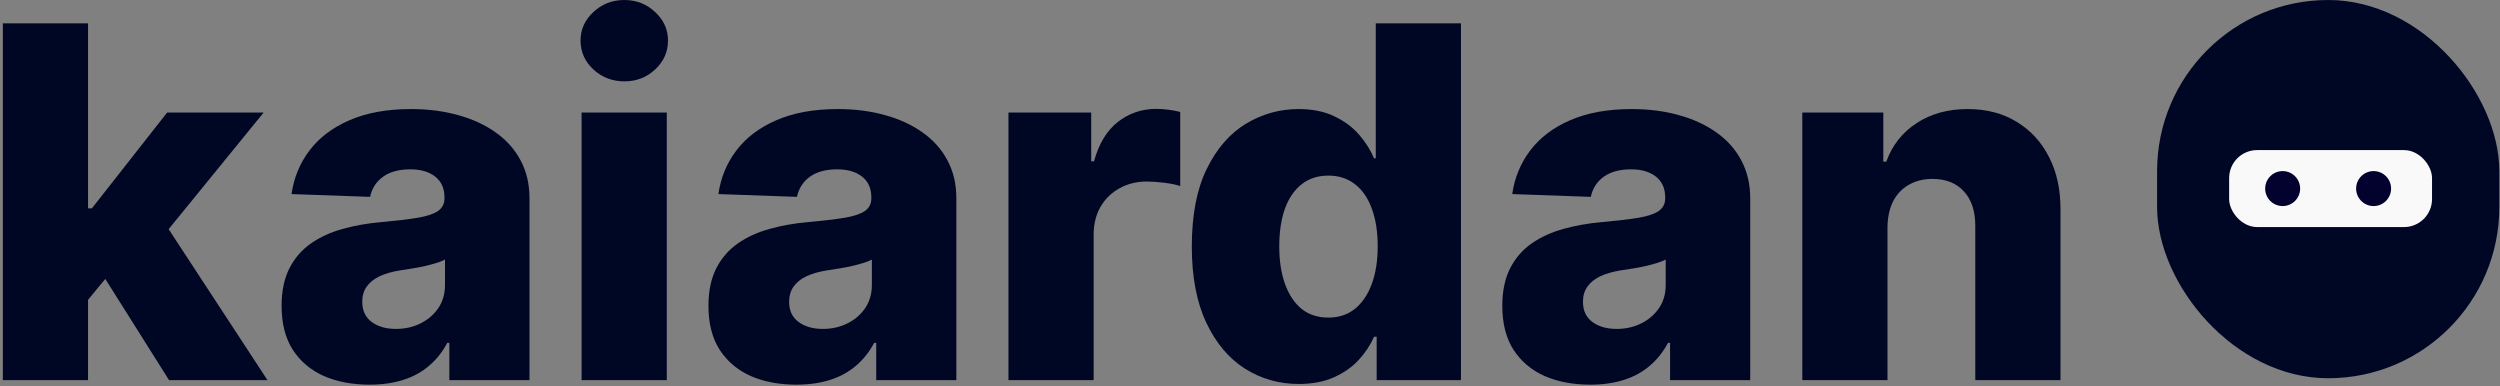
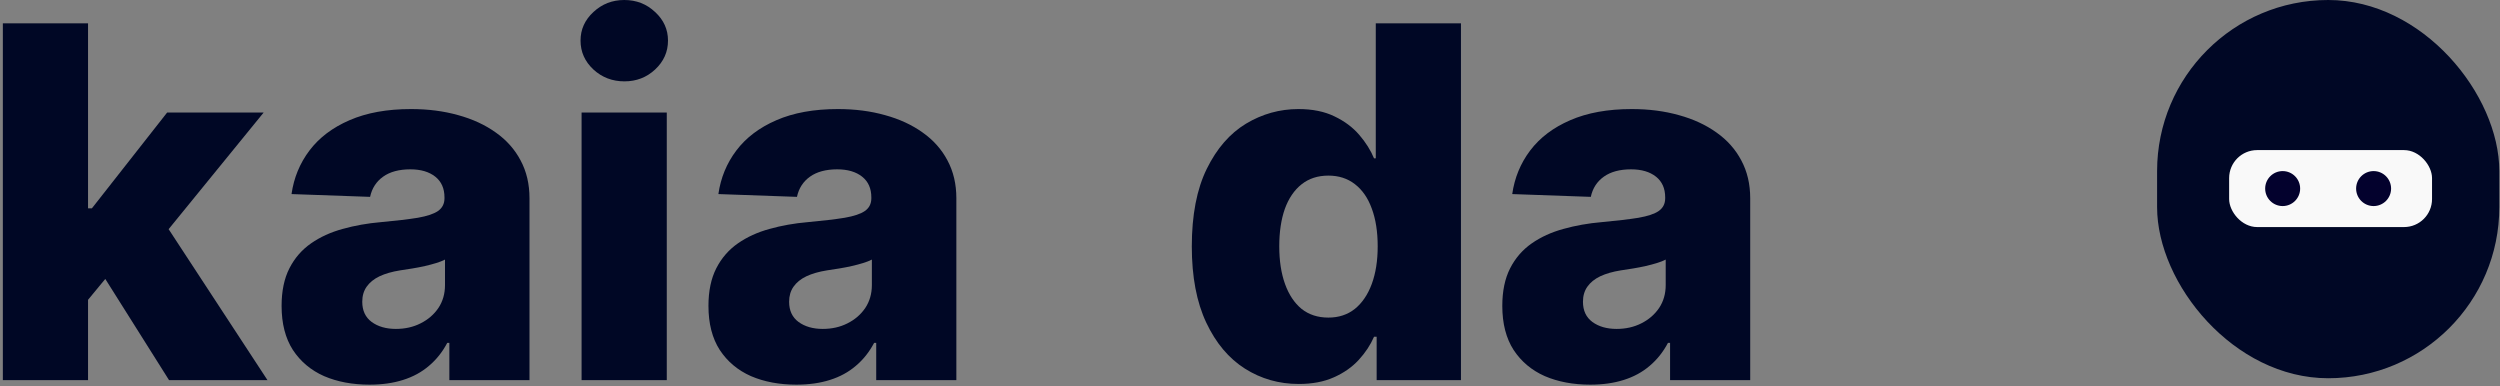
<svg xmlns="http://www.w3.org/2000/svg" width="414" height="64" viewBox="0 0 414 64" fill="none">
  <rect x="0" y="0" width="414" height="64" fill="#808080" stroke="none" />
-   <path d="M312.567 37.678V62.95H298.46V18.637H311.875V26.773H312.365C313.346 24.061 315.019 21.935 317.385 20.397C319.751 18.839 322.568 18.06 325.838 18.06C328.954 18.06 331.656 18.762 333.945 20.166C336.253 21.551 338.041 23.493 339.311 25.994C340.599 28.475 341.234 31.379 341.215 34.706V62.95H327.107V37.476C327.127 35.014 326.501 33.09 325.232 31.706C323.982 30.321 322.241 29.629 320.01 29.629C318.529 29.629 317.221 29.956 316.087 30.61C314.971 31.244 314.106 32.158 313.49 33.35C312.894 34.543 312.586 35.985 312.567 37.678Z" fill="#000725" />
  <path d="M263.35 63.7C260.522 63.7 258.012 63.229 255.82 62.286C253.647 61.325 251.925 59.882 250.656 57.959C249.406 56.016 248.781 53.583 248.781 50.66C248.781 48.198 249.213 46.121 250.079 44.428C250.944 42.736 252.137 41.361 253.656 40.303C255.176 39.245 256.926 38.447 258.907 37.908C260.888 37.351 263.003 36.976 265.254 36.783C267.773 36.553 269.802 36.312 271.341 36.062C272.88 35.793 273.995 35.418 274.688 34.937C275.399 34.437 275.755 33.735 275.755 32.831V32.687C275.755 31.206 275.245 30.061 274.226 29.253C273.207 28.446 271.831 28.042 270.1 28.042C268.235 28.042 266.735 28.446 265.6 29.253C264.465 30.061 263.744 31.177 263.436 32.6L250.425 32.139C250.81 29.446 251.8 27.042 253.396 24.926C255.012 22.791 257.224 21.118 260.032 19.906C262.859 18.675 266.254 18.06 270.216 18.06C273.043 18.06 275.649 18.396 278.034 19.07C280.419 19.724 282.496 20.685 284.266 21.955C286.035 23.205 287.401 24.743 288.362 26.57C289.343 28.398 289.834 30.485 289.834 32.831V62.95H276.563V56.776H276.217C275.428 58.276 274.418 59.546 273.187 60.584C271.976 61.623 270.543 62.402 268.889 62.921C267.254 63.44 265.408 63.7 263.35 63.7ZM267.706 54.468C269.225 54.468 270.591 54.16 271.803 53.545C273.033 52.929 274.014 52.083 274.745 51.006C275.476 49.91 275.841 48.641 275.841 47.198V42.986C275.438 43.197 274.947 43.39 274.37 43.563C273.812 43.736 273.197 43.9 272.524 44.053C271.851 44.207 271.158 44.342 270.447 44.457C269.735 44.573 269.052 44.678 268.398 44.775C267.071 44.986 265.936 45.313 264.994 45.755C264.071 46.198 263.359 46.775 262.859 47.486C262.378 48.179 262.138 49.006 262.138 49.968C262.138 51.429 262.657 52.545 263.696 53.314C264.754 54.084 266.09 54.468 267.706 54.468Z" fill="#000725" />
  <path d="M215.077 63.585C211.807 63.585 208.836 62.738 206.162 61.046C203.489 59.353 201.354 56.815 199.758 53.429C198.161 50.044 197.363 45.842 197.363 40.822C197.363 35.61 198.19 31.321 199.844 27.955C201.498 24.59 203.662 22.099 206.336 20.483C209.028 18.868 211.923 18.06 215.019 18.06C217.346 18.06 219.337 18.464 220.991 19.272C222.645 20.06 224.011 21.079 225.088 22.33C226.165 23.58 226.982 24.878 227.54 26.224H227.828V3.866H241.936V62.95H227.973V55.766H227.54C226.944 57.132 226.098 58.411 225.001 59.603C223.905 60.796 222.53 61.758 220.876 62.488C219.241 63.219 217.308 63.585 215.077 63.585ZM219.981 52.593C221.693 52.593 223.155 52.112 224.367 51.15C225.578 50.169 226.511 48.794 227.165 47.025C227.819 45.255 228.146 43.178 228.146 40.793C228.146 38.37 227.819 36.283 227.165 34.533C226.53 32.783 225.597 31.436 224.367 30.494C223.155 29.552 221.693 29.08 219.981 29.08C218.231 29.08 216.75 29.561 215.539 30.523C214.327 31.485 213.404 32.84 212.769 34.591C212.154 36.341 211.846 38.408 211.846 40.793C211.846 43.178 212.163 45.255 212.798 47.025C213.433 48.794 214.346 50.169 215.539 51.15C216.75 52.112 218.231 52.593 219.981 52.593Z" fill="#000725" />
-   <path d="M166.999 62.95V18.637H180.703V26.715H181.164C181.972 23.791 183.289 21.618 185.117 20.195C186.944 18.752 189.069 18.031 191.492 18.031C192.146 18.031 192.819 18.079 193.512 18.175C194.204 18.252 194.849 18.377 195.445 18.55V30.811C194.772 30.581 193.887 30.398 192.791 30.263C191.714 30.129 190.752 30.061 189.906 30.061C188.232 30.061 186.723 30.436 185.376 31.186C184.049 31.917 183.001 32.946 182.232 34.273C181.482 35.581 181.106 37.12 181.106 38.889V62.95H166.999Z" fill="#000725" />
  <path d="M131.889 63.7C129.062 63.7 126.552 63.229 124.359 62.286C122.186 61.325 120.465 59.882 119.195 57.959C117.945 56.016 117.32 53.583 117.32 50.66C117.32 48.198 117.753 46.121 118.618 44.428C119.484 42.736 120.676 41.361 122.196 40.303C123.715 39.245 125.465 38.447 127.446 37.908C129.427 37.351 131.543 36.976 133.793 36.783C136.313 36.553 138.342 36.312 139.88 36.062C141.419 35.793 142.535 35.418 143.227 34.937C143.939 34.437 144.294 33.735 144.294 32.831V32.687C144.294 31.206 143.785 30.061 142.765 29.253C141.746 28.446 140.371 28.042 138.64 28.042C136.774 28.042 135.274 28.446 134.139 29.253C133.005 30.061 132.283 31.177 131.976 32.6L118.964 32.139C119.349 29.446 120.34 27.042 121.936 24.926C123.551 22.791 125.763 21.118 128.571 19.906C131.399 18.675 134.793 18.06 138.755 18.06C141.582 18.06 144.189 18.396 146.573 19.07C148.958 19.724 151.036 20.685 152.805 21.955C154.574 23.205 155.94 24.743 156.902 26.57C157.883 28.398 158.373 30.485 158.373 32.831V62.95H145.102V56.776H144.756C143.967 58.276 142.958 59.546 141.727 60.584C140.515 61.623 139.082 62.402 137.428 62.921C135.793 63.44 133.947 63.7 131.889 63.7ZM136.245 54.468C137.765 54.468 139.13 54.16 140.342 53.545C141.573 52.929 142.554 52.083 143.285 51.006C144.015 49.91 144.381 48.641 144.381 47.198V42.986C143.977 43.197 143.487 43.39 142.91 43.563C142.352 43.736 141.736 43.9 141.063 44.053C140.39 44.207 139.698 44.342 138.986 44.457C138.274 44.573 137.592 44.678 136.938 44.775C135.611 44.986 134.476 45.313 133.533 45.755C132.61 46.198 131.899 46.775 131.399 47.486C130.918 48.179 130.677 49.006 130.677 49.968C130.677 51.429 131.197 52.545 132.235 53.314C133.293 54.084 134.63 54.468 136.245 54.468Z" fill="#000725" />
  <path d="M96.31 62.95V18.637H110.418V62.95H96.31ZM103.407 13.473C101.407 13.473 99.695 12.819 98.272 11.511C96.849 10.184 96.137 8.588 96.137 6.722C96.137 4.876 96.849 3.298 98.272 1.991C99.695 0.664 101.397 0 103.378 0C105.379 0 107.081 0.664 108.485 1.991C109.908 3.298 110.62 4.876 110.62 6.722C110.62 8.588 109.908 10.184 108.485 11.511C107.081 12.819 105.388 13.473 103.407 13.473Z" fill="#000725" />
  <path d="M61.2 63.7C58.373 63.7 55.863 63.229 53.67 62.286C51.497 61.325 49.776 59.882 48.506 57.959C47.256 56.016 46.631 53.583 46.631 50.66C46.631 48.198 47.064 46.121 47.929 44.428C48.795 42.736 49.987 41.361 51.507 40.303C53.026 39.245 54.776 38.447 56.757 37.908C58.738 37.351 60.854 36.976 63.104 36.783C65.624 36.553 67.653 36.312 69.192 36.062C70.73 35.793 71.846 35.418 72.538 34.937C73.25 34.437 73.606 33.735 73.606 32.831V32.687C73.606 31.206 73.096 30.061 72.076 29.253C71.057 28.446 69.682 28.042 67.951 28.042C66.085 28.042 64.585 28.446 63.45 29.253C62.316 30.061 61.594 31.177 61.287 32.6L48.276 32.139C48.66 29.446 49.651 27.042 51.247 24.926C52.863 22.791 55.074 21.118 57.883 19.906C60.71 18.675 64.104 18.06 68.066 18.06C70.894 18.06 73.5 18.396 75.885 19.07C78.269 19.724 80.347 20.685 82.116 21.955C83.886 23.205 85.251 24.743 86.213 26.57C87.194 28.398 87.684 30.485 87.684 32.831V62.95H74.413V56.776H74.067C73.279 58.276 72.269 59.546 71.038 60.584C69.826 61.623 68.393 62.402 66.739 62.921C65.105 63.44 63.258 63.7 61.2 63.7ZM65.556 54.468C67.076 54.468 68.441 54.16 69.653 53.545C70.884 52.929 71.865 52.083 72.596 51.006C73.327 49.91 73.692 48.641 73.692 47.198V42.986C73.288 43.197 72.798 43.39 72.221 43.563C71.663 43.736 71.047 43.9 70.374 44.053C69.701 44.207 69.009 44.342 68.297 44.457C67.586 44.573 66.903 44.678 66.249 44.775C64.922 44.986 63.787 45.313 62.845 45.755C61.921 46.198 61.21 46.775 60.71 47.486C60.229 48.179 59.989 49.006 59.989 49.968C59.989 51.429 60.508 52.545 61.546 53.314C62.604 54.084 63.941 54.468 65.556 54.468Z" fill="#000725" />
  <path d="M13.194 51.324L13.252 34.504H15.214L27.677 18.637H43.66L25.138 41.37H21.416L13.194 51.324ZM0.472 62.95V3.866H14.579V62.95H0.472ZM27.994 62.95L16.397 44.544L25.686 34.533L44.294 62.95H27.994Z" fill="#000725" />
  <rect x="357.215" width="56.671" height="62.637" rx="28.336" fill="#000725" />
  <rect x="369.146" y="24.856" width="33.598" height="12.744" rx="4.634" fill="#F9F9F9" />
  <circle cx="378.008" cy="31.228" r="2.896" fill="#03012D" />
  <circle cx="393.069" cy="31.228" r="2.896" fill="#03012D" />
</svg>